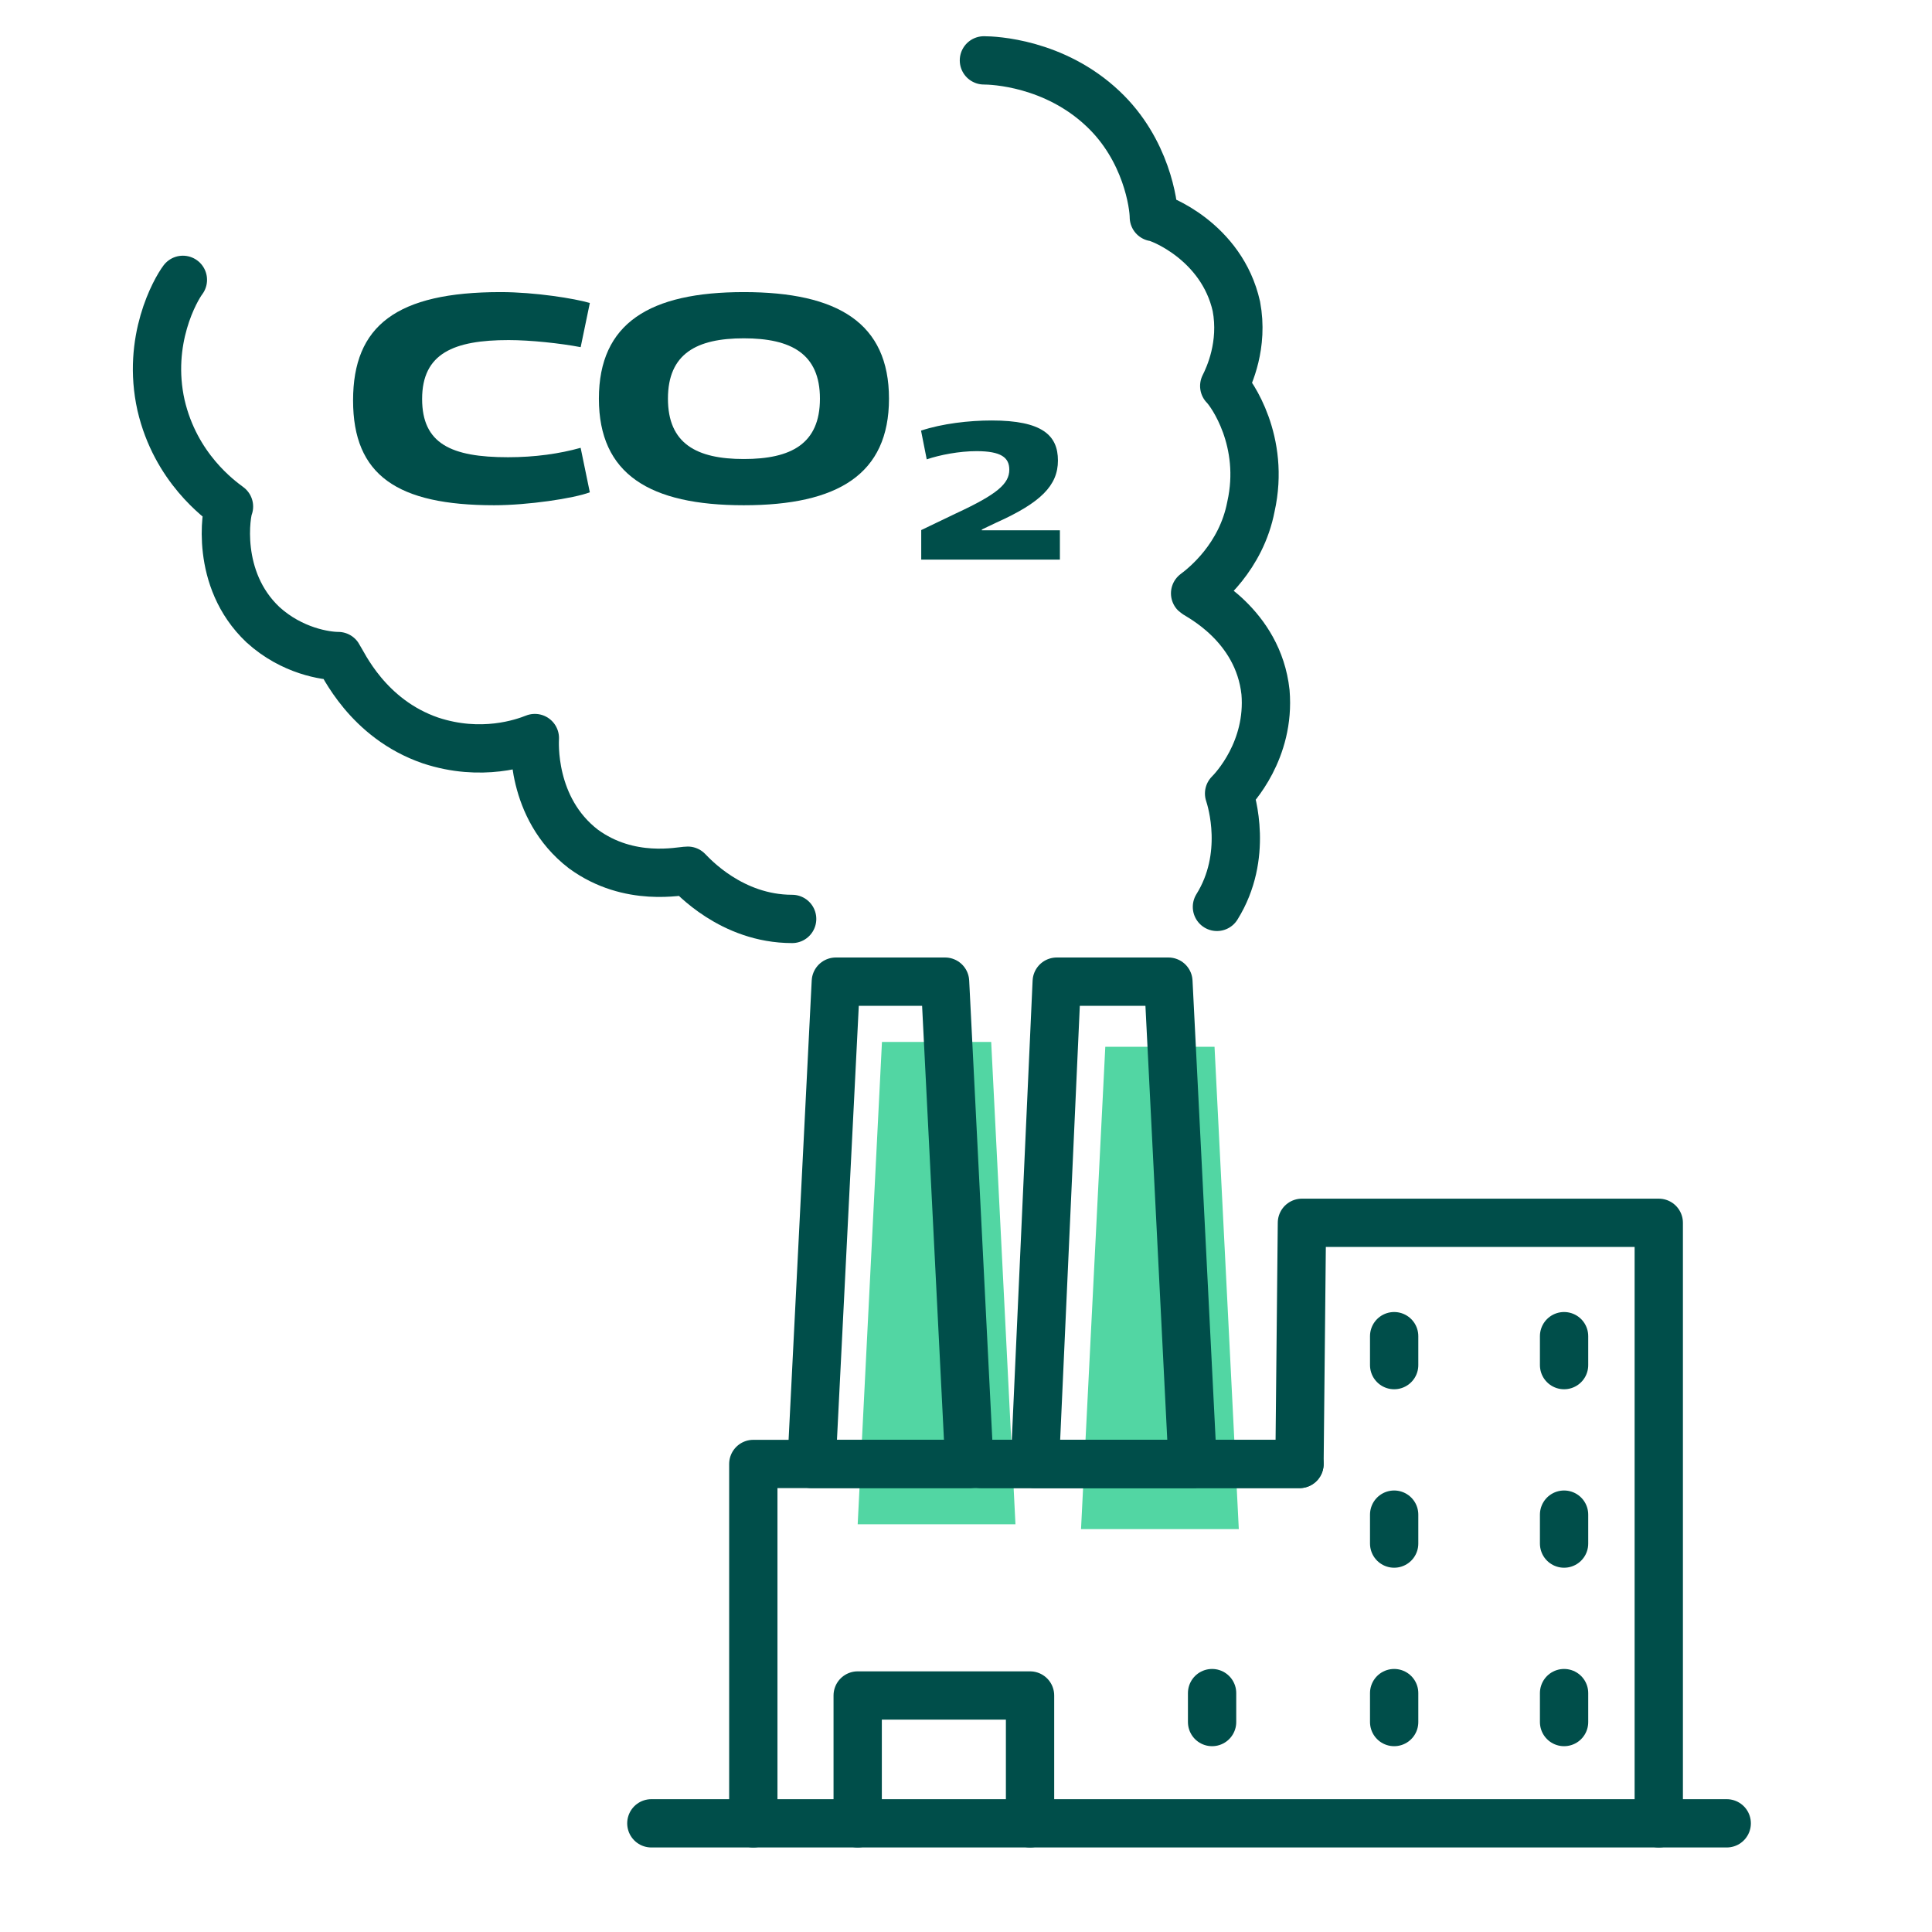
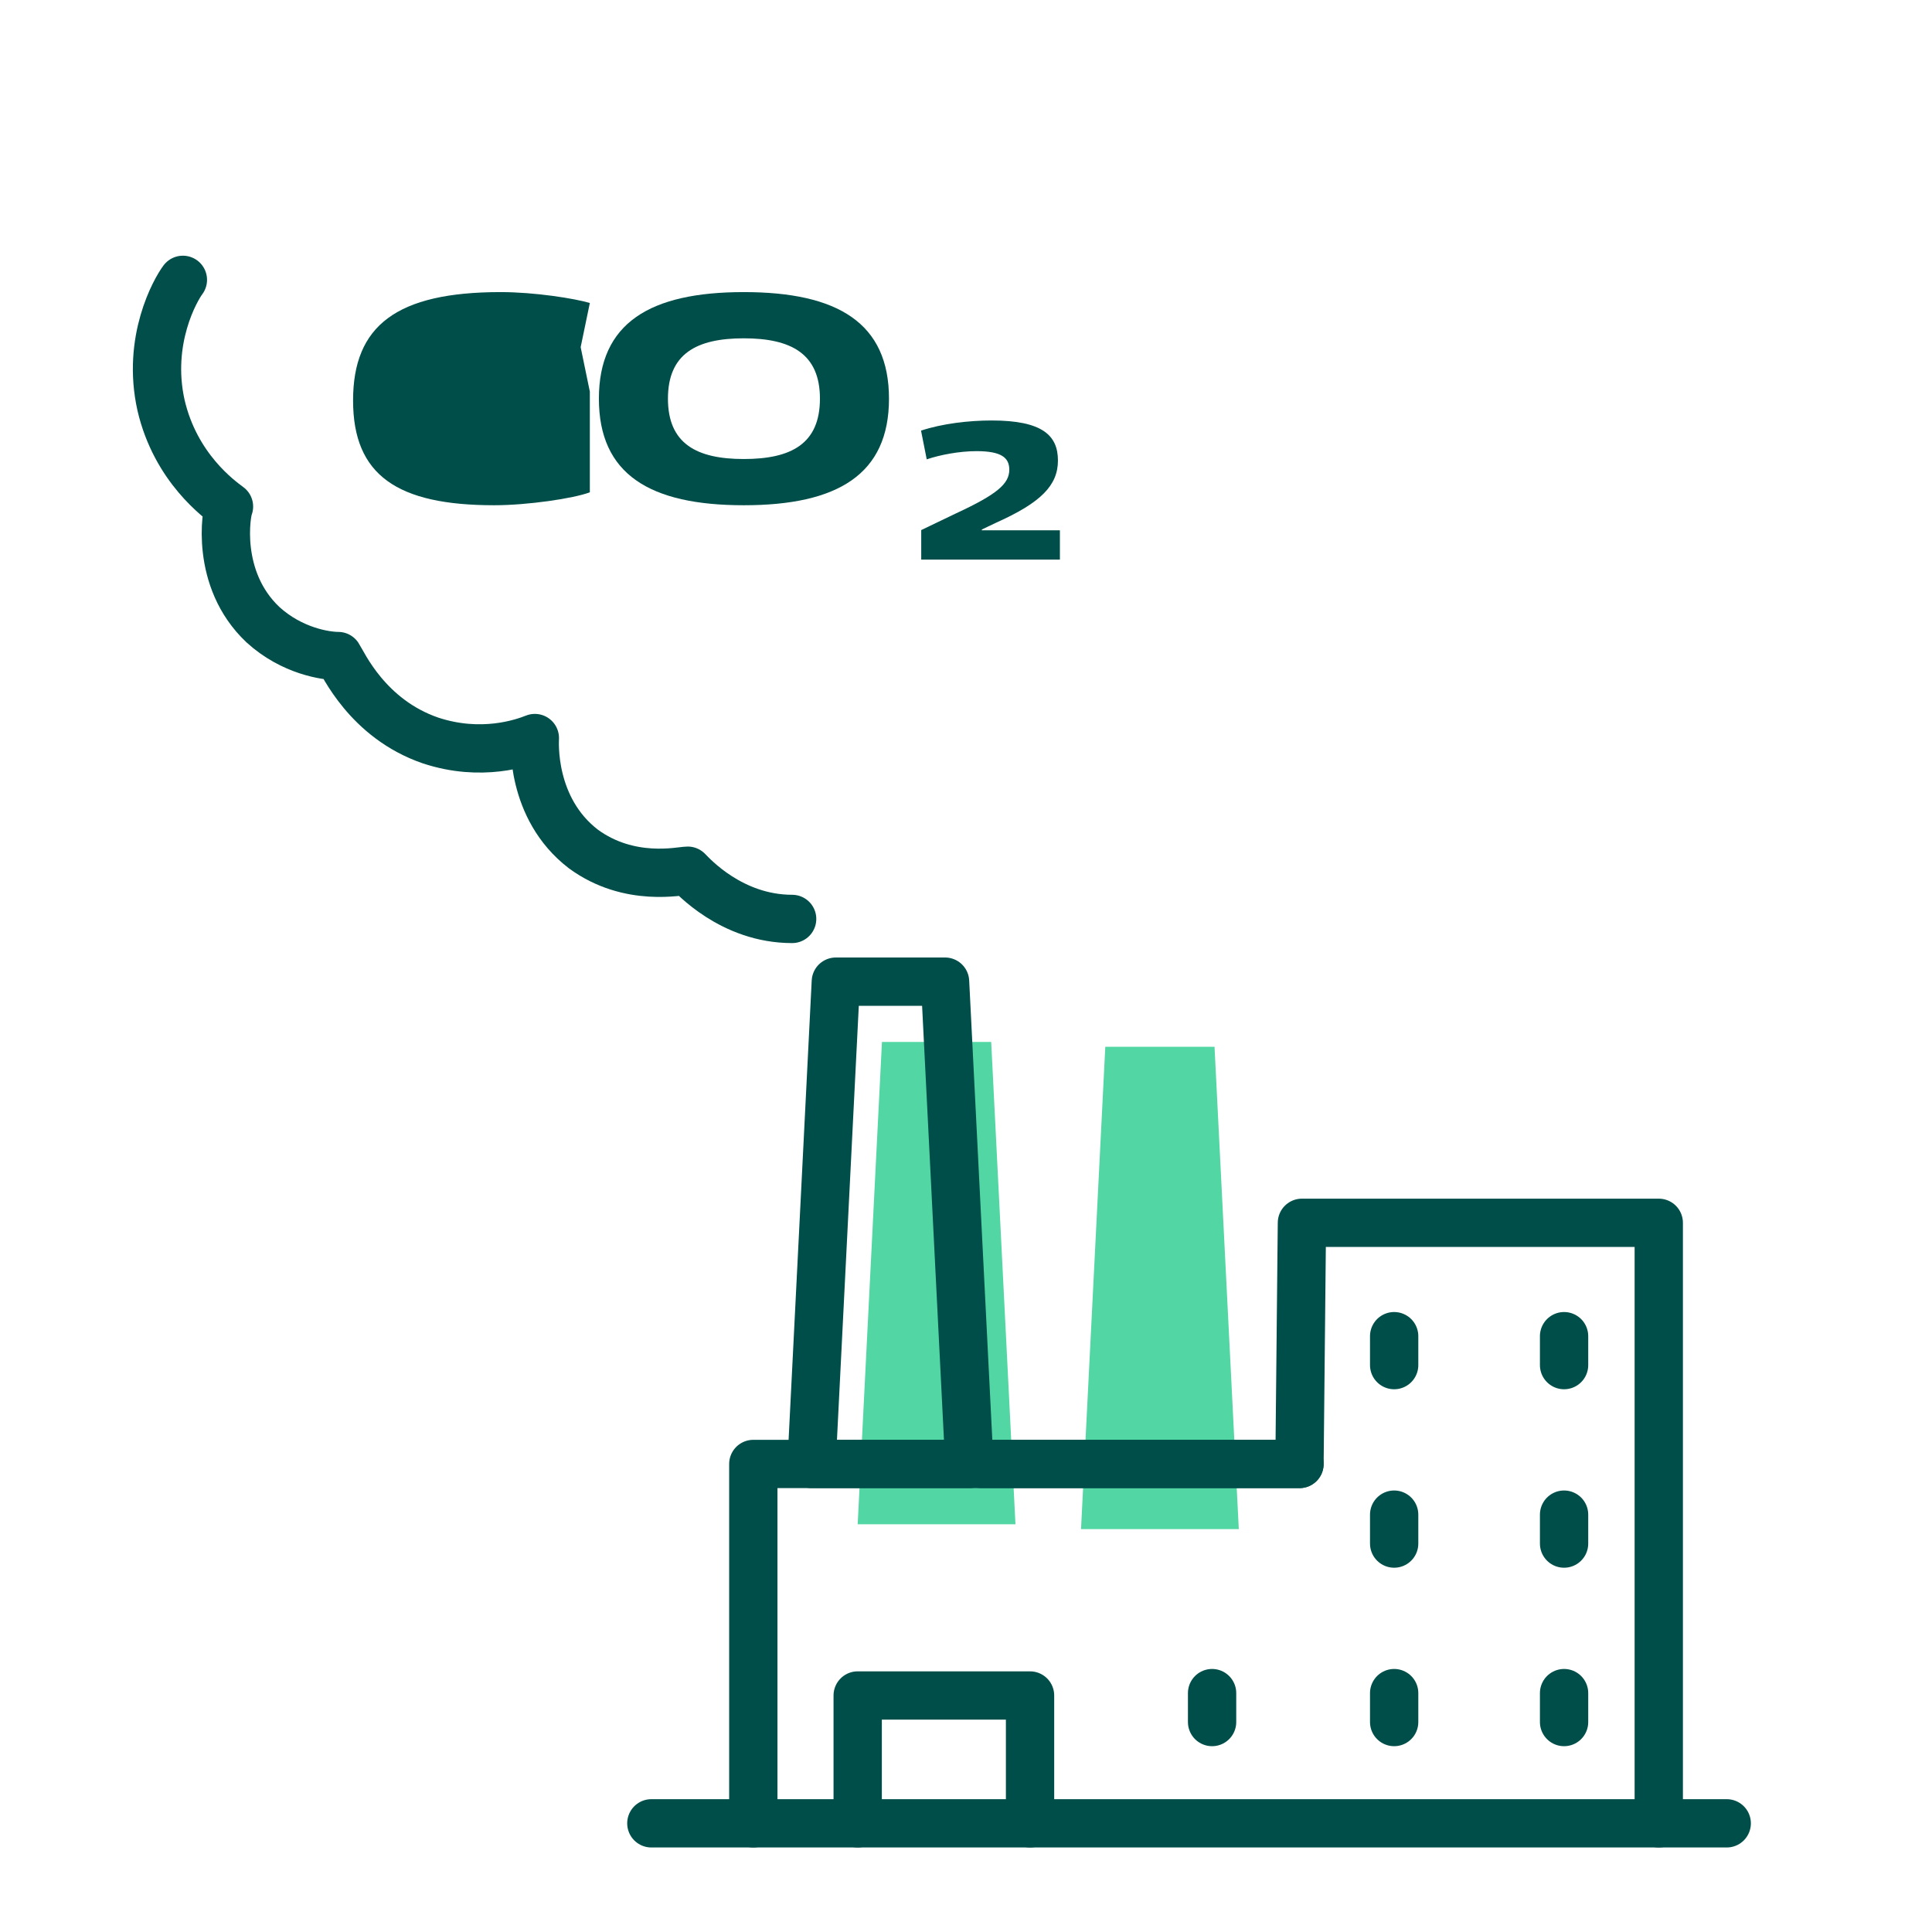
<svg xmlns="http://www.w3.org/2000/svg" viewBox="0 0 80 80">
  <defs>
    <style>
      .cls-1 {
        fill: #52d6a3;
      }

      .cls-2 {
        isolation: isolate;
      }

      .cls-3 {
        stroke: #004e4a;
      }

      .cls-3, .cls-4 {
        fill: none;
        stroke-linecap: round;
        stroke-linejoin: round;
        stroke-width: 2px;
      }

      .cls-5 {
        fill: #004e4a;
      }

      .cls-4 {
        stroke: #014e4a;
      }
    </style>
  </defs>
  <g id="Grøn_detalje" data-name="Grøn detalje">
    <polygon class="cls-1" points="42.048 63.117 35.515 63.117 36.52 43.144 41.043 43.144 42.048 63.117" />
    <polygon class="cls-1" points="51.296 63.317 44.763 63.317 45.768 43.344 50.291 43.344 51.296 63.317" />
  </g>
  <g id="Ikoner">
    <g>
      <polygon class="cls-3" points="40.139 60.62 33.605 60.62 34.61 40.648 39.133 40.648 40.139 60.62" />
-       <polygon class="cls-3" points="49.386 60.62 42.853 60.62 43.757 40.648 48.381 40.648 49.386 60.62" />
      <polyline class="cls-3" points="53.809 60.62 31.193 60.62 31.193 75.5" />
      <polyline class="cls-3" points="68.686 75.5 68.686 50.634 53.91 50.634 53.809 60.62 40.641 60.62" />
      <line class="cls-3" x1="26.971" y1="75.5" x2="71.5" y2="75.5" />
      <polyline class="cls-3" points="42.652 75.5 42.652 70.207 35.515 70.207 35.515 75.5" />
      <path class="cls-3" d="M57.729,56.526v-1.198" />
      <path class="cls-3" d="M64.765,56.526v-1.198" />
      <path class="cls-3" d="M57.729,63.916v-1.198" />
      <path class="cls-3" d="M64.765,63.916v-1.198" />
      <path class="cls-3" d="M57.729,71.306v-1.198" />
      <path class="cls-3" d="M64.765,71.306v-1.198" />
      <path class="cls-3" d="M50.19,71.306v-1.198" />
      <g class="cls-2">
        <g class="cls-2">
          <g class="cls-2">
-             <path class="cls-5" d="M24.424,20.385c-.675.256-2.577.536-3.963.536-4.012,0-5.841-1.243-5.841-4.34s1.804-4.486,6.111-4.486c1.423,0,3.08.268,3.693.451l-.38,1.829c-.834-.159-2.074-.293-2.982-.293-2.27,0-3.583.548-3.583,2.438,0,1.853,1.202,2.413,3.558,2.413,1.117,0,2.135-.146,3.006-.39l.38,1.841Z" />
+             <path class="cls-5" d="M24.424,20.385c-.675.256-2.577.536-3.963.536-4.012,0-5.841-1.243-5.841-4.34s1.804-4.486,6.111-4.486c1.423,0,3.08.268,3.693.451l-.38,1.829l.38,1.841Z" />
            <path class="cls-5" d="M30.799,20.921c-3.89,0-6-1.28-6-4.413s2.111-4.413,6-4.413,6.012,1.28,6.012,4.413-2.123,4.413-6.012,4.413ZM30.799,14.009c-1.951,0-3.141.634-3.141,2.499s1.19,2.499,3.141,2.499,3.153-.622,3.153-2.499c0-1.866-1.202-2.499-3.153-2.499Z" />
          </g>
        </g>
      </g>
      <g class="cls-2">
        <g class="cls-2">
          <g class="cls-2">
            <path class="cls-5" d="M38.144,21.95l1.434-.688c1.71-.793,2.215-1.23,2.215-1.813,0-.501-.334-.768-1.359-.768-.709,0-1.515.154-2.06.34l-.236-1.19c.879-.292,1.987-.42,2.924-.42,2.093,0,2.745.614,2.745,1.658,0,1.036-.717,1.749-2.558,2.574l-.594.283v.032h3.233v1.214h-5.742v-1.222Z" />
          </g>
        </g>
      </g>
-       <path class="cls-4" d="M50.391,37.552c1.307-2.097.603-4.394.503-4.694.201-.2,1.709-1.798,1.508-4.194-.302-2.796-2.814-3.994-2.915-4.094.402-.3,1.91-1.498,2.312-3.595.603-2.696-.804-4.694-1.106-4.993.201-.4.804-1.698.503-3.296-.603-2.696-3.216-3.695-3.418-3.695,0-.499-.302-2.796-2.111-4.494-2.01-1.897-4.523-1.997-4.925-1.997" />
      <path class="cls-4" d="M32.801,38.051c-2.513,0-4.121-1.798-4.322-1.997-.302,0-2.412.499-4.322-.899-2.211-1.698-2.01-4.494-2.01-4.594-.503.2-2.211.799-4.322.1-2.613-.899-3.619-3.196-3.82-3.495-.503,0-1.91-.2-3.116-1.298-2.01-1.897-1.508-4.694-1.407-4.893-.402-.3-2.211-1.598-2.814-4.194-.603-2.696.603-4.793.905-5.193" />
    </g>
  </g>
</svg>